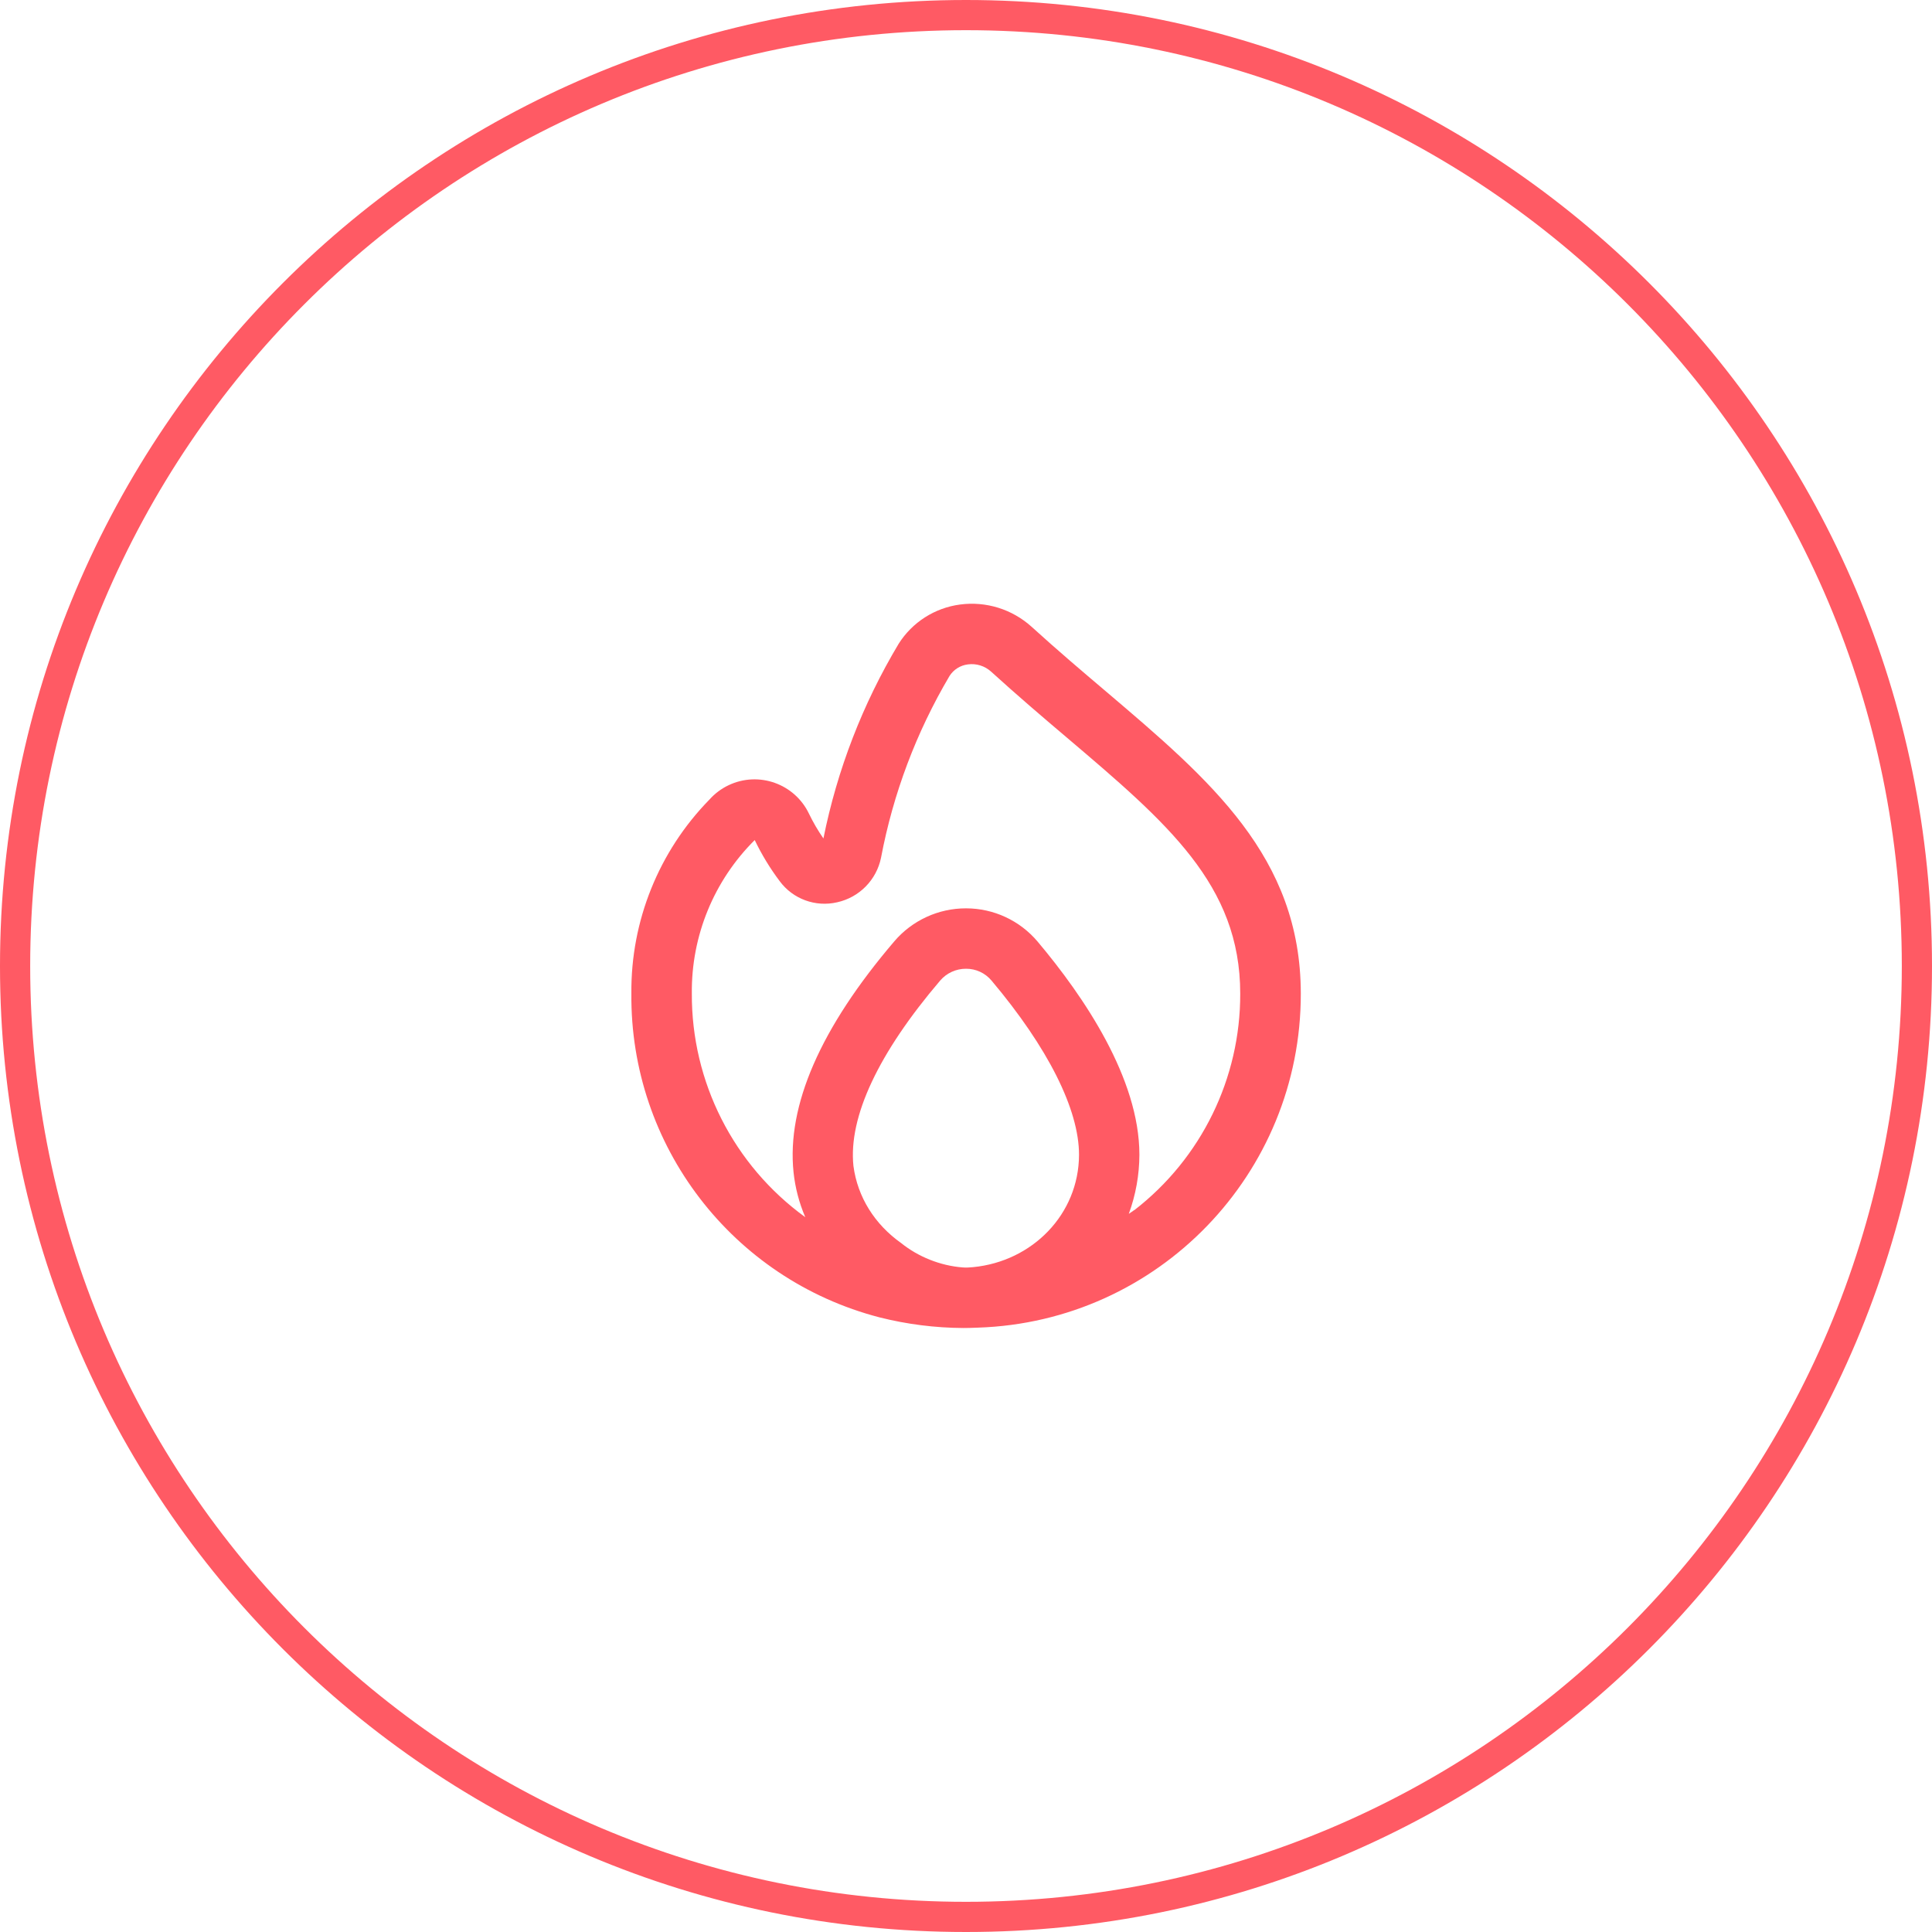
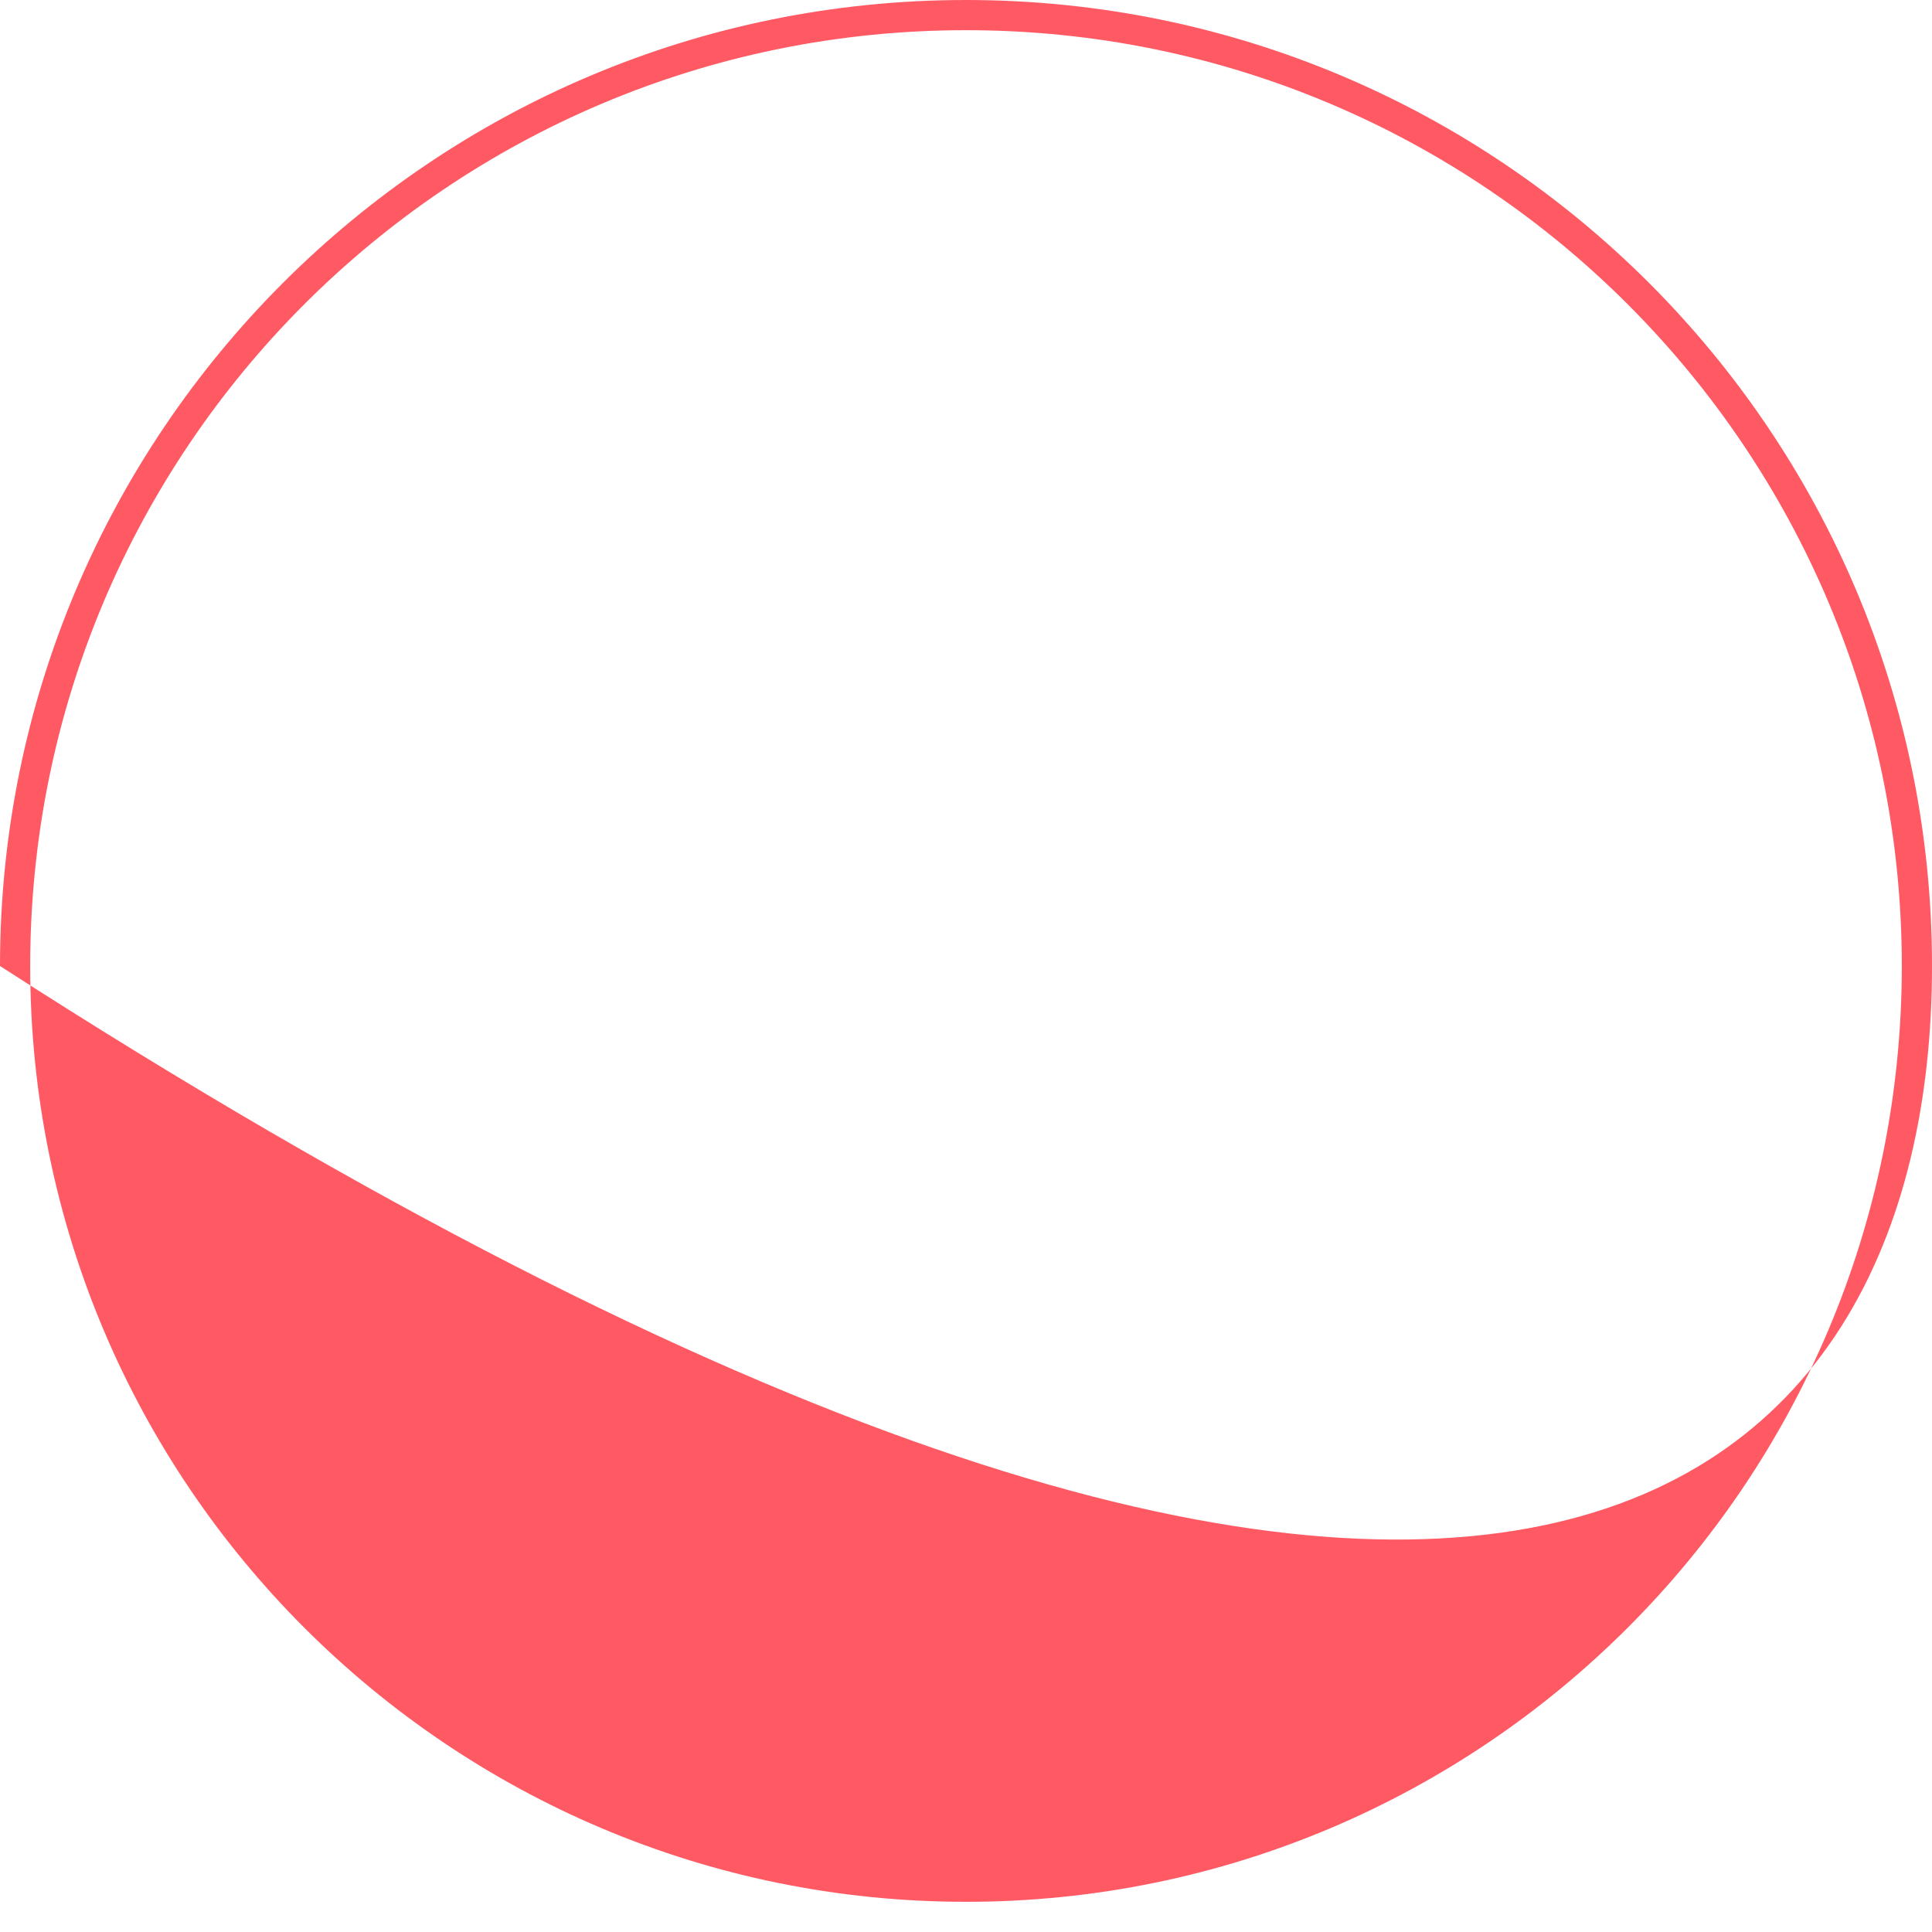
<svg xmlns="http://www.w3.org/2000/svg" width="64" height="64" viewBox="0 0 64 64" fill="none">
-   <path fill-rule="evenodd" clip-rule="evenodd" d="M1 32C1 49.121 14.879 63 32 63C49.121 63 63 49.121 63 32C63 14.879 49.121 1 32 1C14.879 1 1 14.879 1 32ZM32 0C14.327 0 0 14.327 0 32C0 49.673 14.327 64 32 64C49.673 64 64 49.673 64 32C64 14.327 49.673 0 32 0Z" fill="#FF5A64" />
-   <path d="M36.631 22.9C35.844 22.233 35.019 21.532 34.179 20.768C33.534 20.182 32.664 19.91 31.801 20.026C30.964 20.137 30.22 20.613 29.769 21.326C28.577 23.318 27.734 25.499 27.277 27.775C27.097 27.516 26.938 27.244 26.801 26.96C26.327 25.962 25.134 25.537 24.136 26.011C23.895 26.125 23.678 26.288 23.501 26.487C21.823 28.201 20.893 30.51 20.915 32.908C20.867 37.949 24.257 42.374 29.137 43.64C30.044 43.869 30.977 43.987 31.913 43.992C31.943 43.992 32.261 43.989 32.391 43.98C38.361 43.787 43.098 38.887 43.091 32.914C43.087 28.384 40.095 25.844 36.631 22.9ZM31.888 41.985C31.143 41.928 30.408 41.627 29.853 41.179C28.983 40.564 28.408 39.662 28.271 38.622C28.101 37 29.101 34.879 31.144 32.483C31.358 32.233 31.671 32.09 32.001 32.091C32.326 32.089 32.635 32.232 32.844 32.481C34.716 34.703 35.744 36.753 35.744 38.254C35.738 40.226 34.197 41.786 32.234 41.976C32.147 41.984 32.001 41.997 31.888 41.985ZM37.577 40.083C37.518 40.129 37.453 40.166 37.393 40.21C37.623 39.583 37.742 38.92 37.744 38.252C37.744 35.725 35.909 33.017 34.371 31.19C33.782 30.493 32.917 30.091 32.005 30.09H32.001C31.087 30.088 30.218 30.488 29.625 31.183C27.18 34.047 26.057 36.62 26.287 38.831C26.341 39.344 26.472 39.846 26.676 40.321C24.301 38.6 22.902 35.84 22.918 32.908C22.898 31.003 23.649 29.171 25.001 27.828C25.231 28.308 25.508 28.763 25.828 29.189C26.266 29.782 27.015 30.057 27.734 29.889C28.466 29.727 29.034 29.15 29.185 28.415C29.586 26.291 30.354 24.254 31.454 22.393C31.589 22.18 31.812 22.04 32.063 22.009C32.342 21.971 32.624 22.06 32.833 22.25C33.691 23.03 34.533 23.75 35.333 24.427C38.671 27.262 41.084 29.31 41.084 32.914C41.092 35.719 39.797 38.368 37.58 40.085L37.577 40.083Z" fill="#FF5A64" />
+   <path fill-rule="evenodd" clip-rule="evenodd" d="M1 32C1 49.121 14.879 63 32 63C49.121 63 63 49.121 63 32C63 14.879 49.121 1 32 1C14.879 1 1 14.879 1 32ZM32 0C14.327 0 0 14.327 0 32C49.673 64 64 49.673 64 32C64 14.327 49.673 0 32 0Z" fill="#FF5A64" />
</svg>